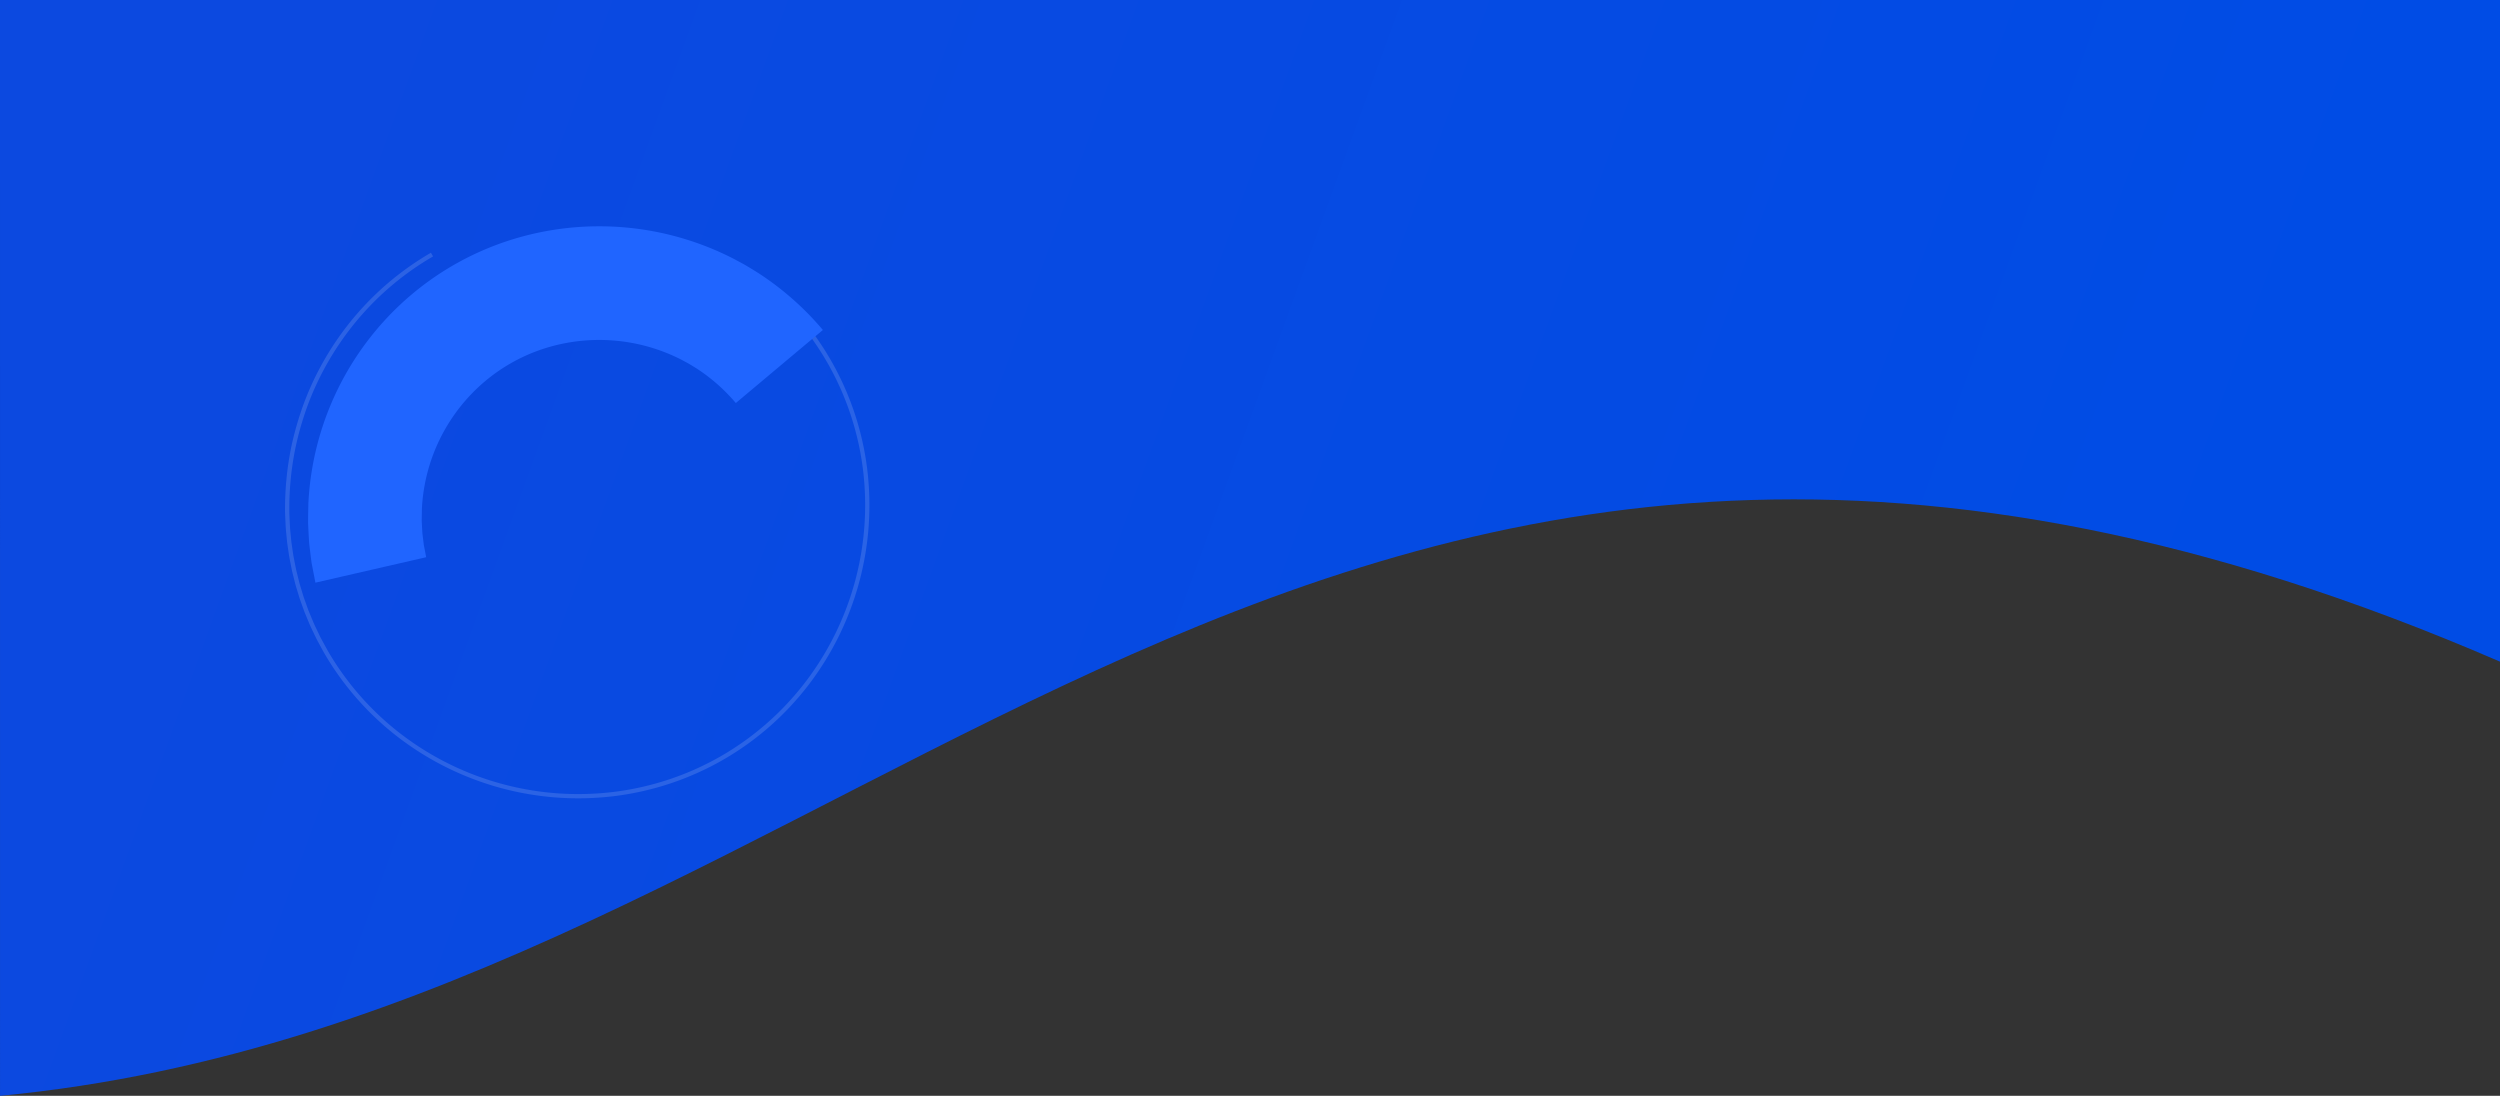
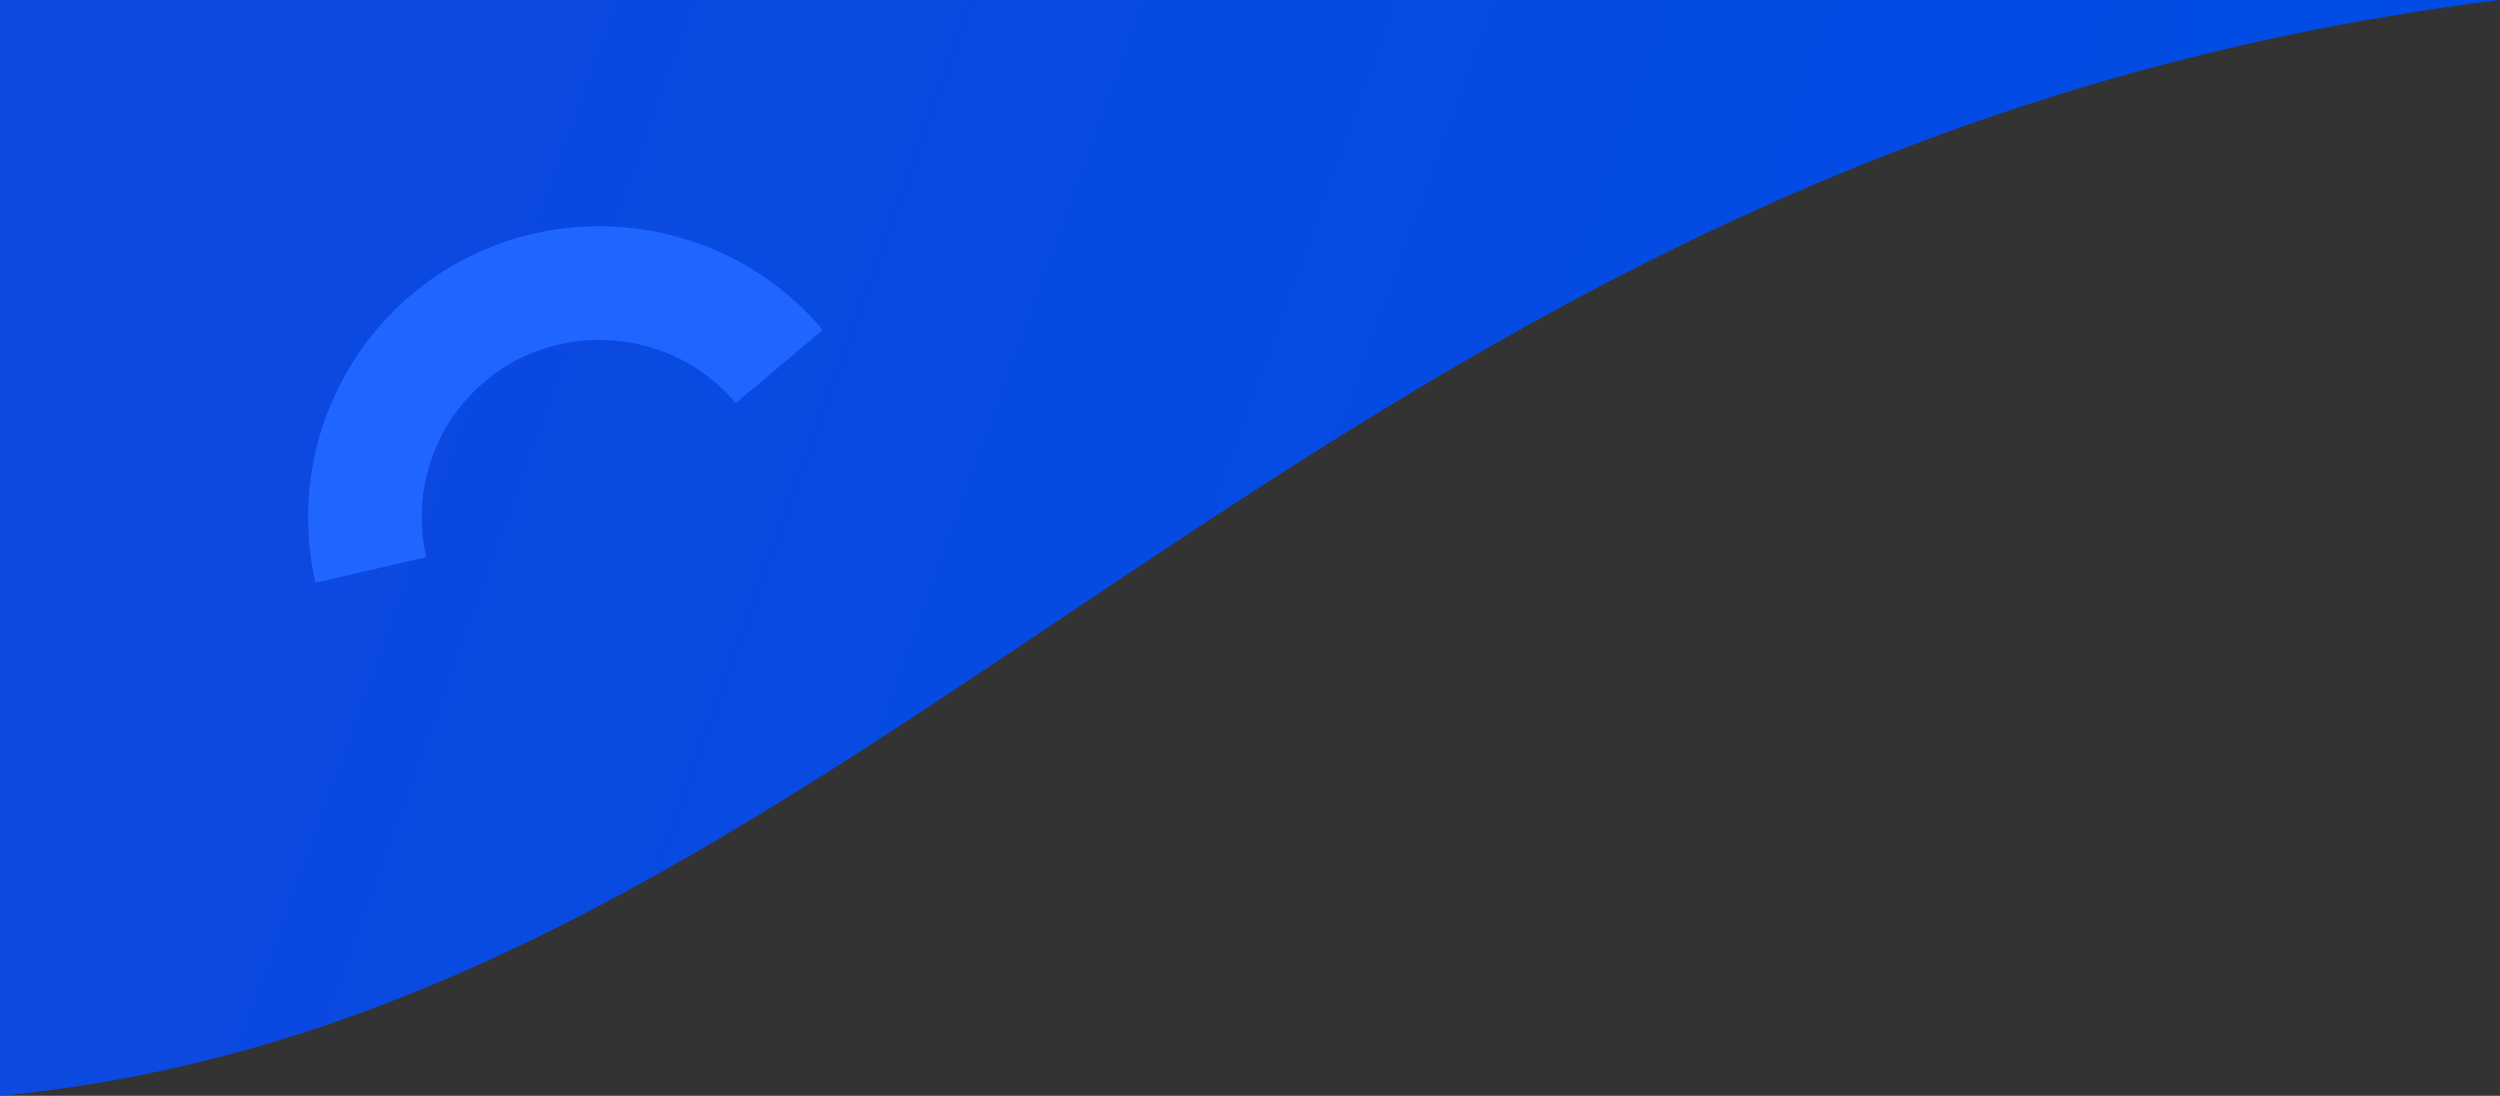
<svg xmlns="http://www.w3.org/2000/svg" width="1919.998" height="841.596" viewBox="0 0 1919.998 841.596">
  <rect x="0" y="0" width="1919.998" height="841.596" fill="#333333" stroke="none" />
  <defs>
    <linearGradient id="linear-gradient" x1="0.104" y1="0.245" x2="0.919" y2="0.373" gradientUnits="objectBoundingBox">
      <stop offset="0" stop-color="#0c49e0" />
      <stop offset="1" stop-color="#004ce5" />
    </linearGradient>
  </defs>
  <g id="header-background-top" transform="translate(-0.002 0)">
-     <path id="Path_117708" data-name="Path 117708" d="M32.667,1092.939l-.017-841.6h1920V759.5C1040.457,364.324,700.518,1029.387,32.667,1092.939Z" transform="translate(-32.648 -251.344)" fill="url(#linear-gradient)" />
-     <path id="Path_183605" data-name="Path 183605" d="M58.5,239.391h3.269a219.7,219.7,0,0,0,15.02,79.561,223.607,223.607,0,0,0,35.557,60.633,243.984,243.984,0,0,0,21.467,22.643,224.8,224.8,0,0,0,22.175,17.882,232.532,232.532,0,0,0,21.825,13.716c3.617,1.868,7.118,3.723,10.573,5.411,3.512,1.566,6.873,3.2,10.218,4.579,3.372,1.314,6.6,2.68,9.793,3.836q4.817,1.645,9.314,3.177l8.806,2.523c2.821.835,5.606,1.357,8.24,2.01q1.983.461,3.883.905,1.917.353,3.754.688,3.675.664,7.013,1.268c4.485.585,8.52,1.144,12.117,1.53q5.413.419,9.474.731c2.708.162,4.973.152,6.781.219q5.428.142,5.428.141h.033a219.345,219.345,0,0,0,84.6-17.03A224.091,224.091,0,0,0,487.656,324.006a219.383,219.383,0,0,0,17.025-84.6v-.033a219.38,219.38,0,0,0-17.03-84.6,224.062,224.062,0,0,0-119.812-119.8,219.41,219.41,0,0,0-84.6-17.027l-.033,0a221.4,221.4,0,0,0-71.35,11.817l-5.7,2.03L200.5,33.971l-5.585,2.335L189.4,38.8q-.346-.74-.346-.74-.172-.37-.346-.74c-.114-.247-.23-.492-.345-.74t-.346-.74q5.6-2.525,5.6-2.527l5.666-2.371,5.73-2.216,5.787-2.059a224.609,224.609,0,0,1,72.4-11.991l.033,0A222.677,222.677,0,0,1,369.1,31.949,227.345,227.345,0,0,1,490.666,153.505a222.63,222.63,0,0,1,17.284,85.863v.034a222.661,222.661,0,0,1-17.28,85.865A227.331,227.331,0,0,1,369.111,446.83a222.635,222.635,0,0,1-85.865,17.284h-.033s-1.835-.046-5.508-.141c-1.835-.069-4.133-.061-6.884-.224q-4.119-.316-9.613-.742c-3.651-.391-7.747-.958-12.3-1.554l-7.116-1.285-3.811-.7-3.942-.919c-2.672-.664-5.5-1.195-8.363-2.04l-8.938-2.563q-4.562-1.554-9.453-3.223c-3.236-1.175-6.518-2.559-9.939-3.893-3.395-1.4-6.806-3.056-10.37-4.648-3.5-1.713-7.057-3.594-10.728-5.49A236.063,236.063,0,0,1,154.1,422.777a227.839,227.839,0,0,1-22.5-18.143,247.272,247.272,0,0,1-21.778-22.969,226.825,226.825,0,0,1-36.08-61.524A222.974,222.974,0,0,1,58.5,239.391" transform="translate(509.029 23.746) rotate(60)" fill="#fff" opacity="0.14" />
+     <path id="Path_117708" data-name="Path 117708" d="M32.667,1092.939l-.017-841.6h1920C1040.457,364.324,700.518,1029.387,32.667,1092.939Z" transform="translate(-32.648 -251.344)" fill="url(#linear-gradient)" />
    <path id="Path_183607" data-name="Path 183607" d="M0,423.293V336.011a137.333,137.333,0,0,0,39.454-5.928c4.227-1.389,7.4-2.426,9.451-3.314l3.107-1.229a138.544,138.544,0,0,0,44.334-29.79,138.612,138.612,0,0,0,29.8-44.329,134.861,134.861,0,0,0,10.474-52.012v-.037a136.62,136.62,0,0,0-5.142-37,137.166,137.166,0,0,0-14.99-34.284A137.341,137.341,0,0,0,92.77,99.139q-3.542-3.064-7.085-6.13Q81.941,90.2,78.2,87.384l-7.855-5.1s-2.761-1.466-8.189-4.559Q72.082,58.3,72.08,58.294q4.968-9.711,9.928-19.431t9.928-19.431S95.244,12.958,101.863,0L115.3,7.469c4.329,2.736,8.616,5.554,12.893,8.372,4.145,3.012,8.214,6.132,12.292,9.234,3.928,3.289,7.771,6.683,11.626,10.055a224.581,224.581,0,0,1,38.818,47.381,224.457,224.457,0,0,1,24.541,56.122,223.9,223.9,0,0,1,8.431,60.725v.062a222.252,222.252,0,0,1-17.254,85.728,225.875,225.875,0,0,1-48.586,72.324,225.824,225.824,0,0,1-72.329,48.573l-5.107,2.035c-3.382,1.411-8.586,3.207-15.569,5.446A221.126,221.126,0,0,1,38.3,419.916,224.059,224.059,0,0,1,0,423.293" transform="translate(307.707 525.518) rotate(-130)" fill="#2065ff" />
  </g>
</svg>